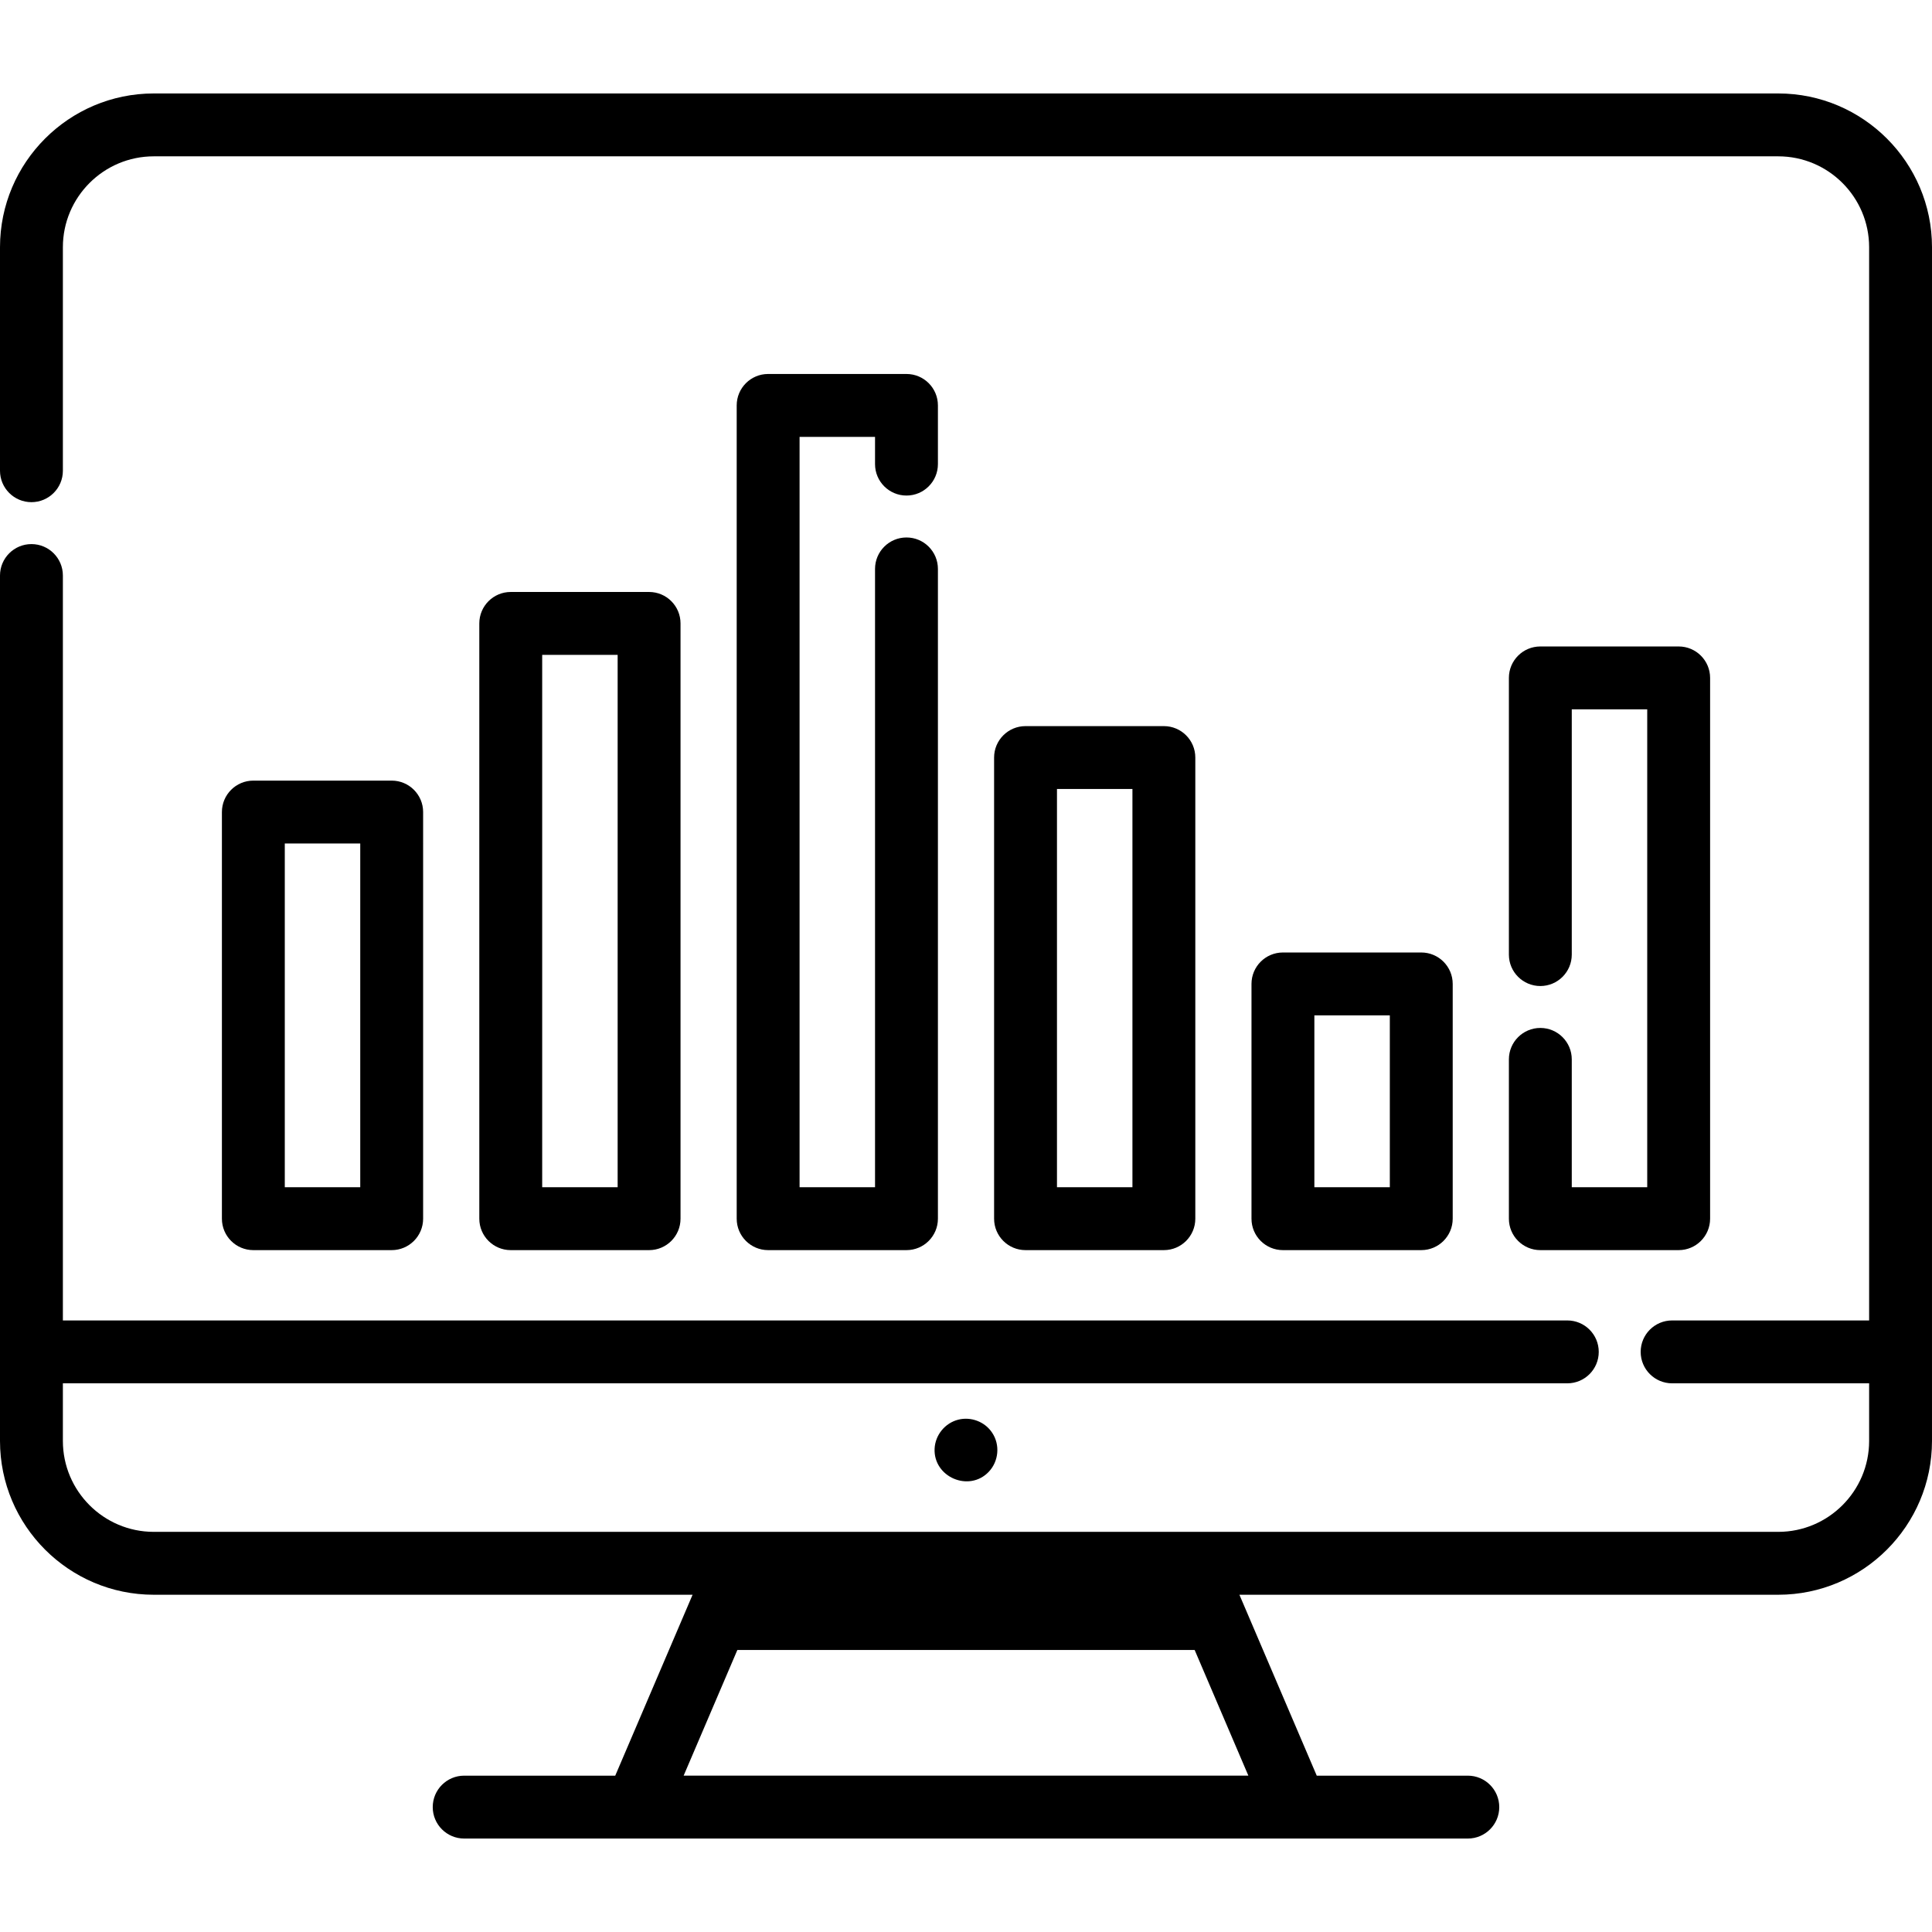
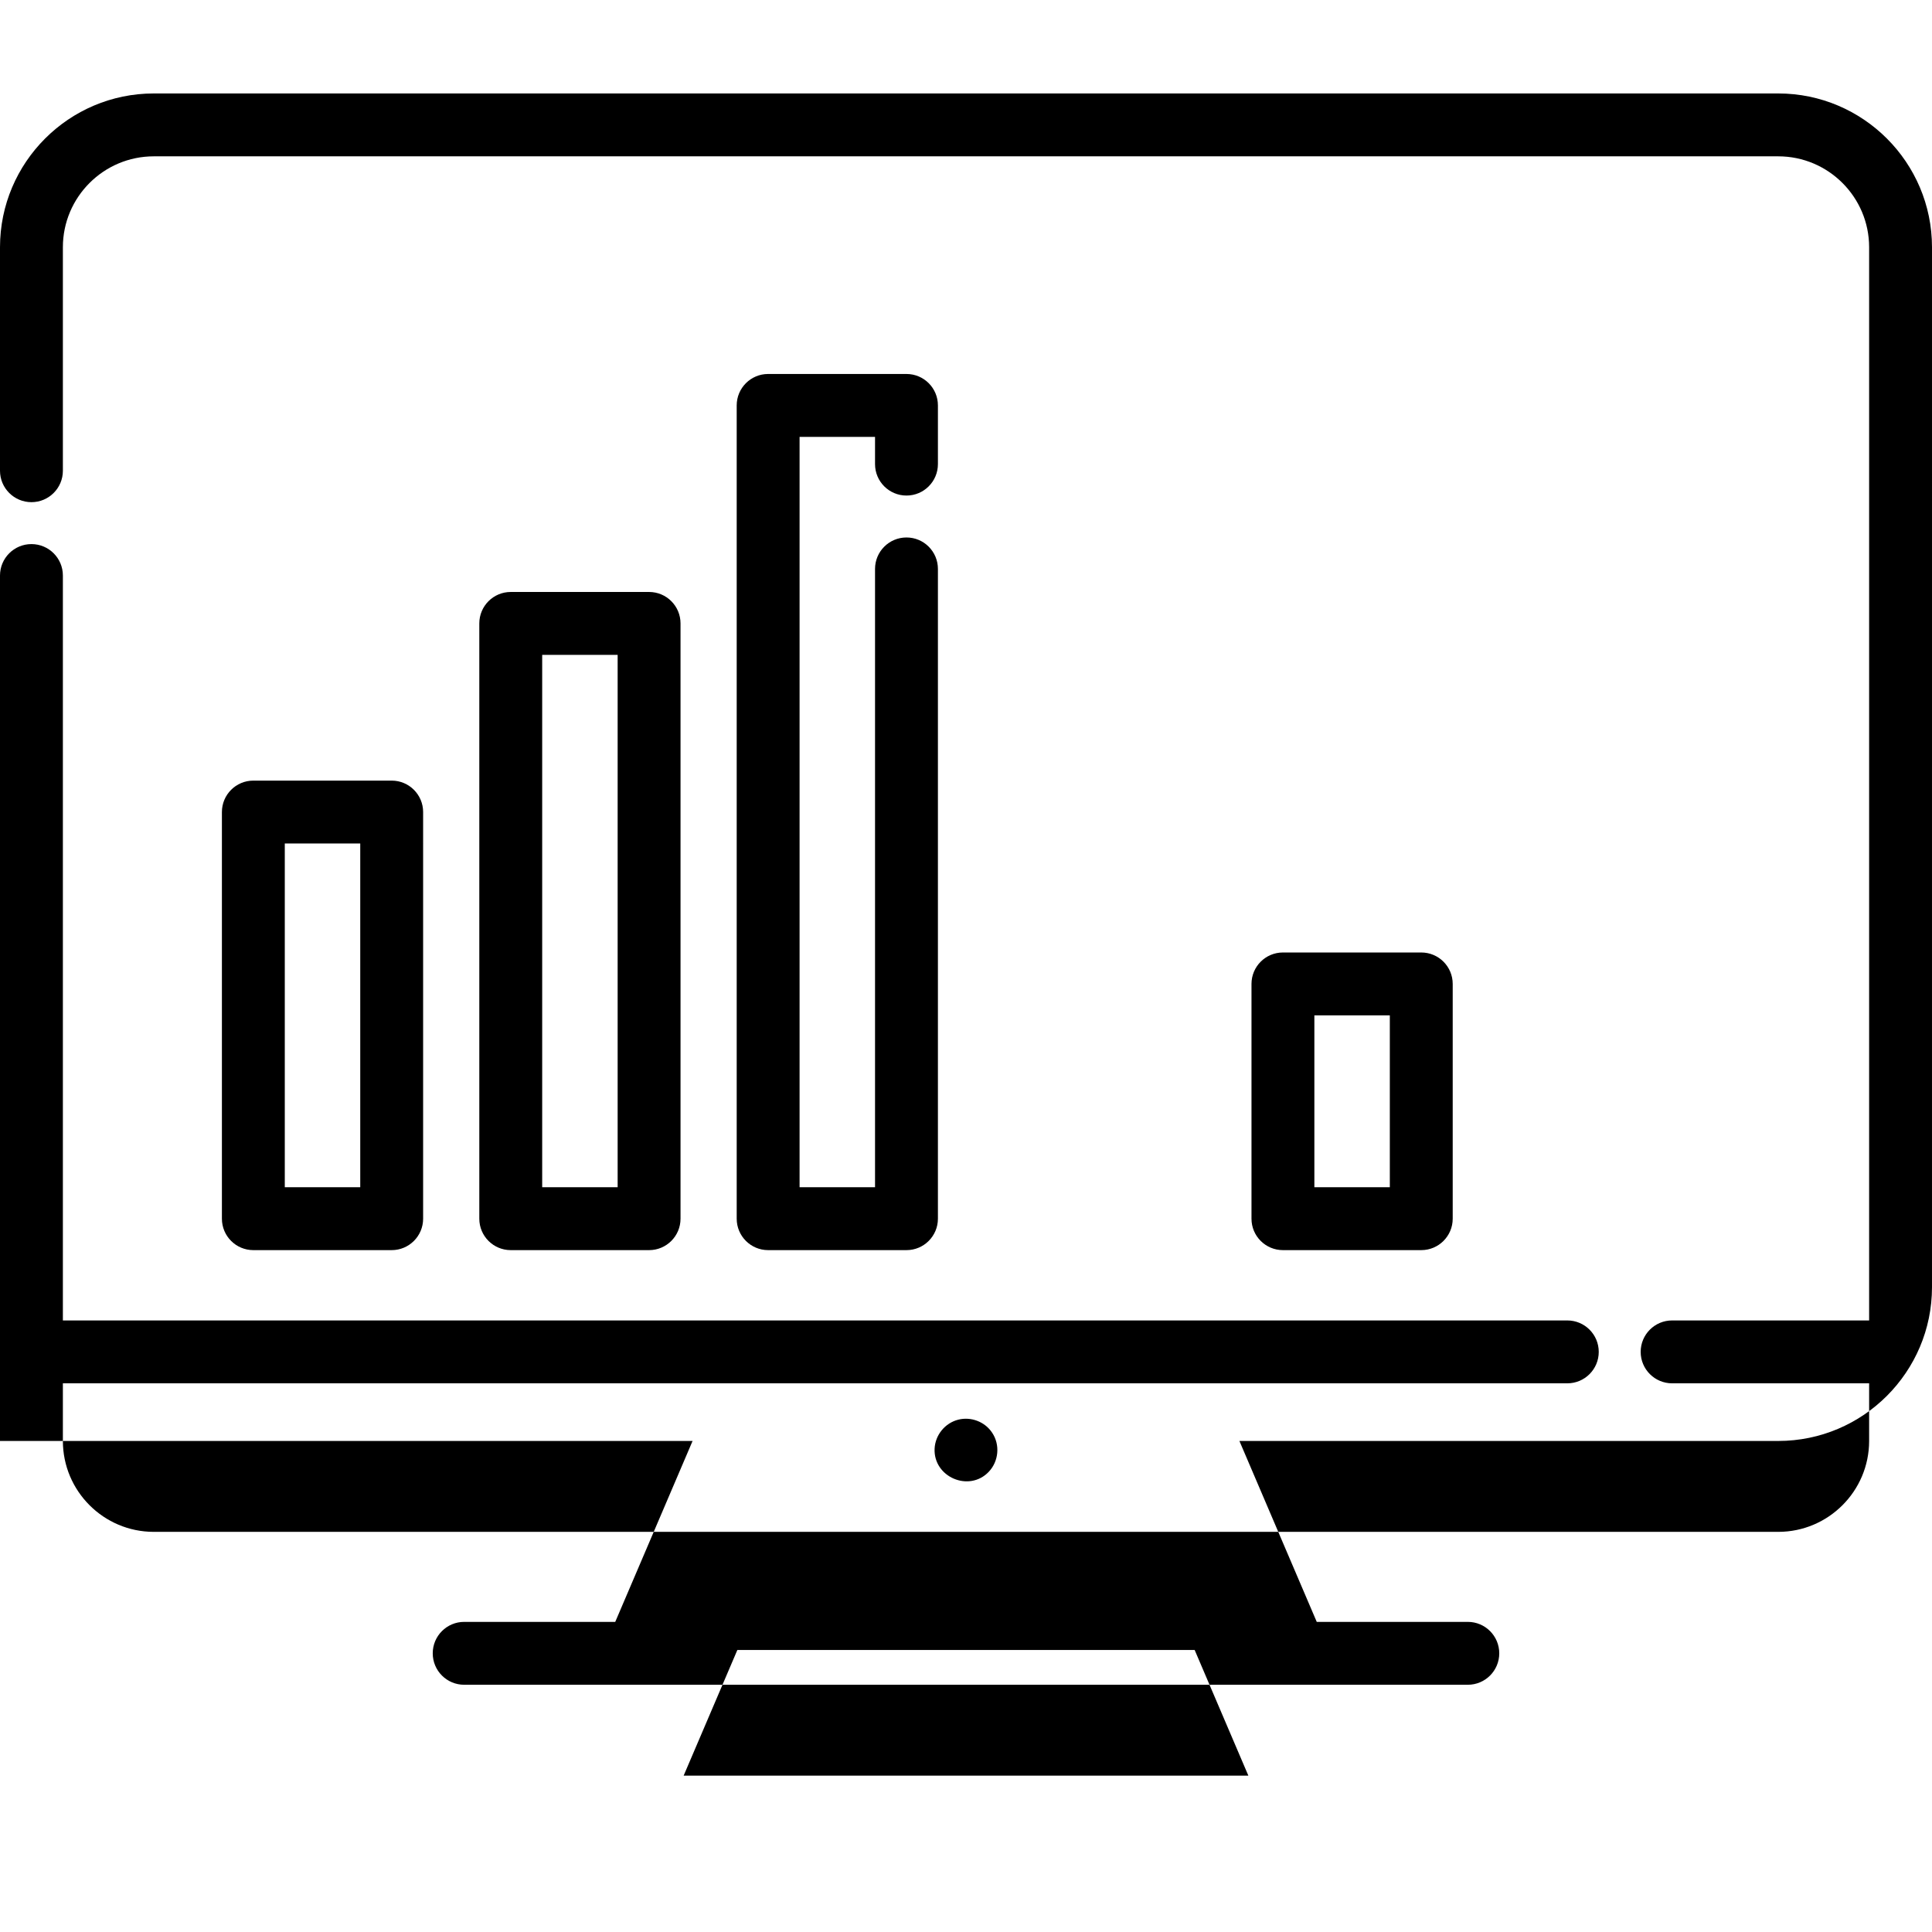
<svg xmlns="http://www.w3.org/2000/svg" fill="#000000" height="800px" width="800px" version="1.1" id="Layer_1" viewBox="0 0 511.999 511.999" xml:space="preserve">
  <g>
    <g>
      <path d="M103.802,206.87H67.14c-4.603,0-8.332,3.731-8.332,8.332v107.762c0,4.602,3.729,8.332,8.332,8.332h36.661     c4.603,0,8.332-3.731,8.332-8.332V215.203C112.134,210.601,108.404,206.87,103.802,206.87z M95.469,314.633H75.472v-91.098h19.997     V314.633z" />
    </g>
  </g>
  <g>
    <g>
-       <path d="M444.863,171.32h-36.661c-4.603,0-8.332,3.731-8.332,8.332v73.323c0,4.602,3.729,8.332,8.332,8.332     c4.603,0,8.332-3.731,8.332-8.332v-64.991h19.997v126.648h-19.997v-33.884c0-4.602-3.731-8.332-8.332-8.332     c-4.603,0-8.332,3.731-8.332,8.332v42.216c0,4.602,3.729,8.332,8.332,8.332h36.661c4.603,0,8.332-3.731,8.332-8.332V179.652     C453.195,175.051,449.466,171.32,444.863,171.32z" />
-     </g>
+       </g>
  </g>
  <g>
    <g>
      <path d="M376.65,252.419h-36.661c-4.603,0-8.332,3.731-8.332,8.332v62.213c0,4.602,3.729,8.332,8.332,8.332h36.661     c4.603,0,8.332-3.731,8.332-8.332v-62.213C384.982,256.15,381.252,252.419,376.65,252.419z M348.32,314.633v-45.549h19.997v45.549     H348.32z" />
    </g>
  </g>
  <g>
    <g>
-       <path d="M308.438,192.428h-36.661c-4.603,0-8.332,3.731-8.332,8.332v122.204c0,4.602,3.729,8.332,8.332,8.332h36.661     c4.603,0,8.332-3.731,8.332-8.332V200.76C316.771,196.159,313.041,192.428,308.438,192.428z M300.106,314.633h-19.997v-105.54     h19.997V314.633z" />
-     </g>
+       </g>
  </g>
  <g>
    <g>
      <path d="M240.225,131.326c4.603,0,8.332-3.731,8.332-8.332V107.44c0-4.602-3.729-8.332-8.332-8.332h-36.661     c-4.603,0-8.332,3.731-8.332,8.332v215.524c0,4.602,3.729,8.332,8.332,8.332h36.661c4.603,0,8.332-3.731,8.332-8.332V150.768     c0-4.602-3.729-8.332-8.332-8.332c-4.603,0-8.332,3.731-8.332,8.332v163.865h-19.997v-198.86h19.997v7.221     C231.893,127.595,235.624,131.326,240.225,131.326z" />
    </g>
  </g>
  <g>
    <g>
      <path d="M172.014,156.878h-36.661c-4.603,0-8.332,3.731-8.332,8.332v157.755c0,4.602,3.729,8.332,8.332,8.332h36.661     c4.603,0,8.332-3.731,8.332-8.332V165.21C180.346,160.608,176.617,156.878,172.014,156.878z M163.682,314.633h-19.997V173.542     h19.997V314.633z" />
    </g>
  </g>
  <g>
    <g>
-       <path d="M471.246,24.766H40.754C18.283,24.766,0,43.049,0,65.52v59.227c0,4.602,3.731,8.332,8.332,8.332     c4.601,0,8.332-3.731,8.332-8.332V65.52c0-13.284,10.807-24.09,24.09-24.09h430.492c13.284,0,24.09,10.807,24.09,24.09v284.411     h-52.21c-4.602,0-8.332,3.731-8.332,8.332s3.731,8.332,8.332,8.332h52.21v15.273c0,13.284-10.807,24.09-24.09,24.09h-155.41     H196.164H40.754c-13.284,0-24.09-10.807-24.09-24.09v-15.273h398.688c4.602,0,8.332-3.731,8.332-8.332s-3.731-8.332-8.332-8.332     H16.664V152.522c0-4.602-3.731-8.332-8.332-8.332c-4.601,0-8.332,3.73-8.332,8.332V381.87c0,22.472,18.283,40.754,40.754,40.754     H183.54l-20.494,47.945h-40.034c-4.602,0-8.332,3.731-8.332,8.332s3.731,8.332,8.332,8.332h265.975     c4.602,0,8.332-3.731,8.332-8.332s-3.731-8.332-8.332-8.332h-40.034l-20.494-47.945h142.786c22.472,0,40.754-18.282,40.754-40.754     V65.52C512,43.049,493.717,24.766,471.246,24.766z M330.83,470.568H181.17l14.238-33.31h121.185L330.83,470.568z" />
+       <path d="M471.246,24.766H40.754C18.283,24.766,0,43.049,0,65.52v59.227c0,4.602,3.731,8.332,8.332,8.332     c4.601,0,8.332-3.731,8.332-8.332V65.52c0-13.284,10.807-24.09,24.09-24.09h430.492c13.284,0,24.09,10.807,24.09,24.09v284.411     h-52.21c-4.602,0-8.332,3.731-8.332,8.332s3.731,8.332,8.332,8.332h52.21v15.273c0,13.284-10.807,24.09-24.09,24.09h-155.41     H196.164H40.754c-13.284,0-24.09-10.807-24.09-24.09v-15.273h398.688c4.602,0,8.332-3.731,8.332-8.332s-3.731-8.332-8.332-8.332     H16.664V152.522c0-4.602-3.731-8.332-8.332-8.332c-4.601,0-8.332,3.73-8.332,8.332V381.87H183.54l-20.494,47.945h-40.034c-4.602,0-8.332,3.731-8.332,8.332s3.731,8.332,8.332,8.332h265.975     c4.602,0,8.332-3.731,8.332-8.332s-3.731-8.332-8.332-8.332h-40.034l-20.494-47.945h142.786c22.472,0,40.754-18.282,40.754-40.754     V65.52C512,43.049,493.717,24.766,471.246,24.766z M330.83,470.568H181.17l14.238-33.31h121.185L330.83,470.568z" />
    </g>
  </g>
  <g>
    <g>
      <path d="M262.923,379.678c-1.913-2.905-5.581-4.298-8.951-3.456c-3.517,0.879-6.116,4.048-6.291,7.67     c-0.364,7.534,9.106,11.629,14.329,6.171C264.673,387.281,265.088,382.886,262.923,379.678z" />
    </g>
  </g>
</svg>